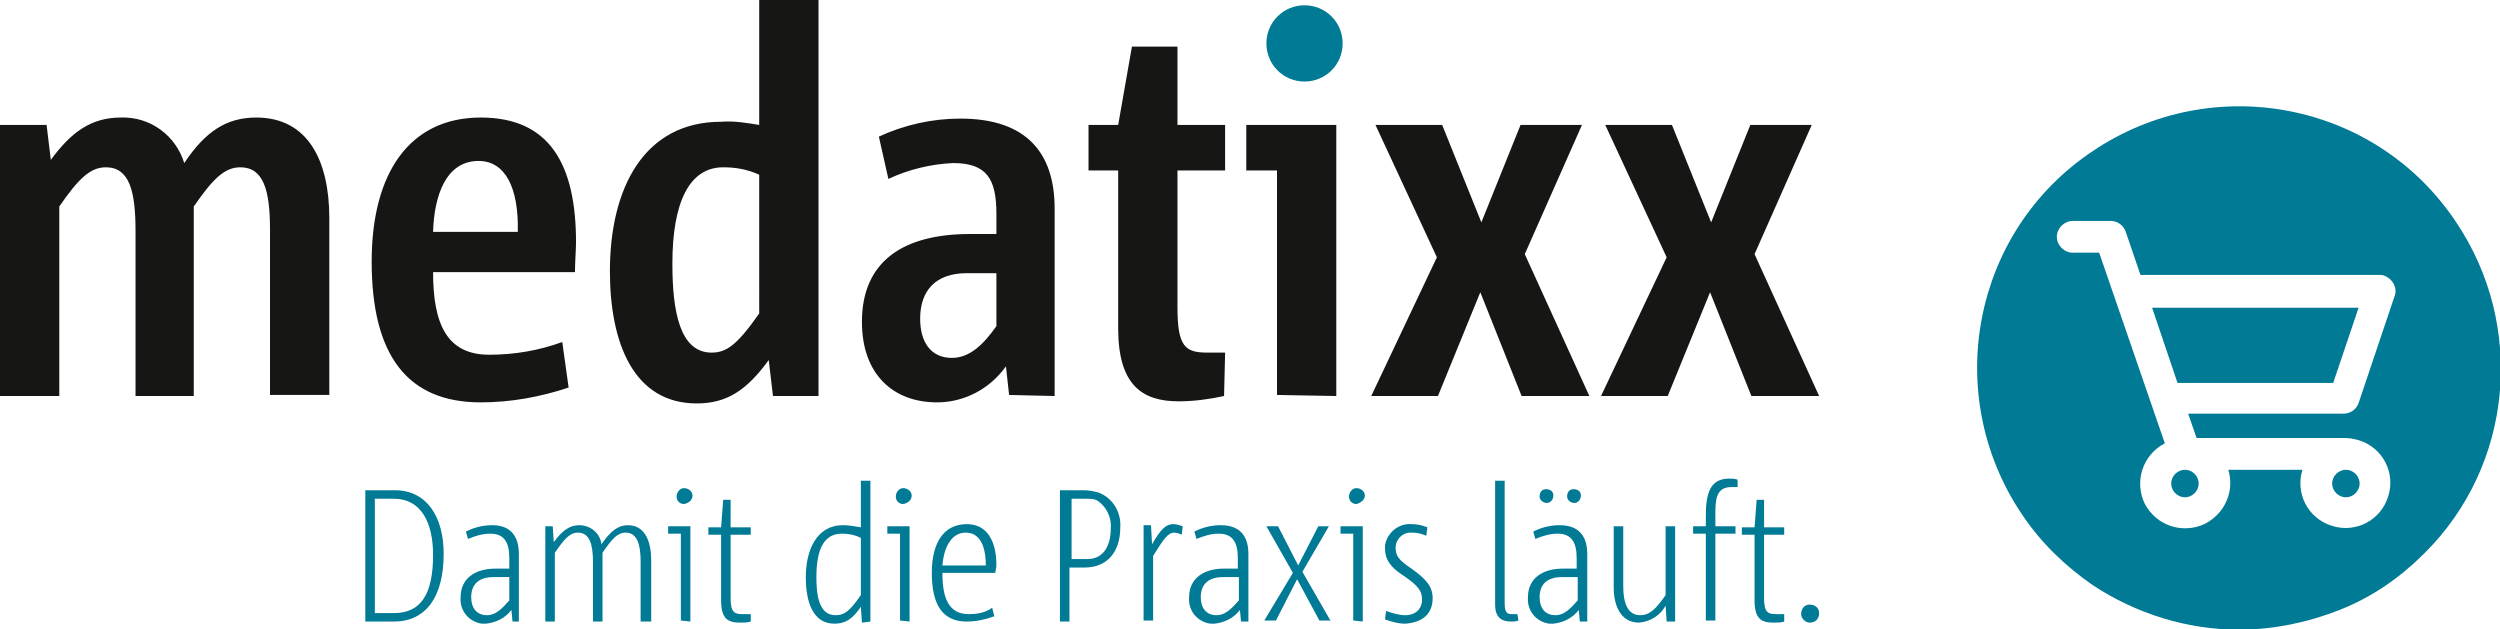
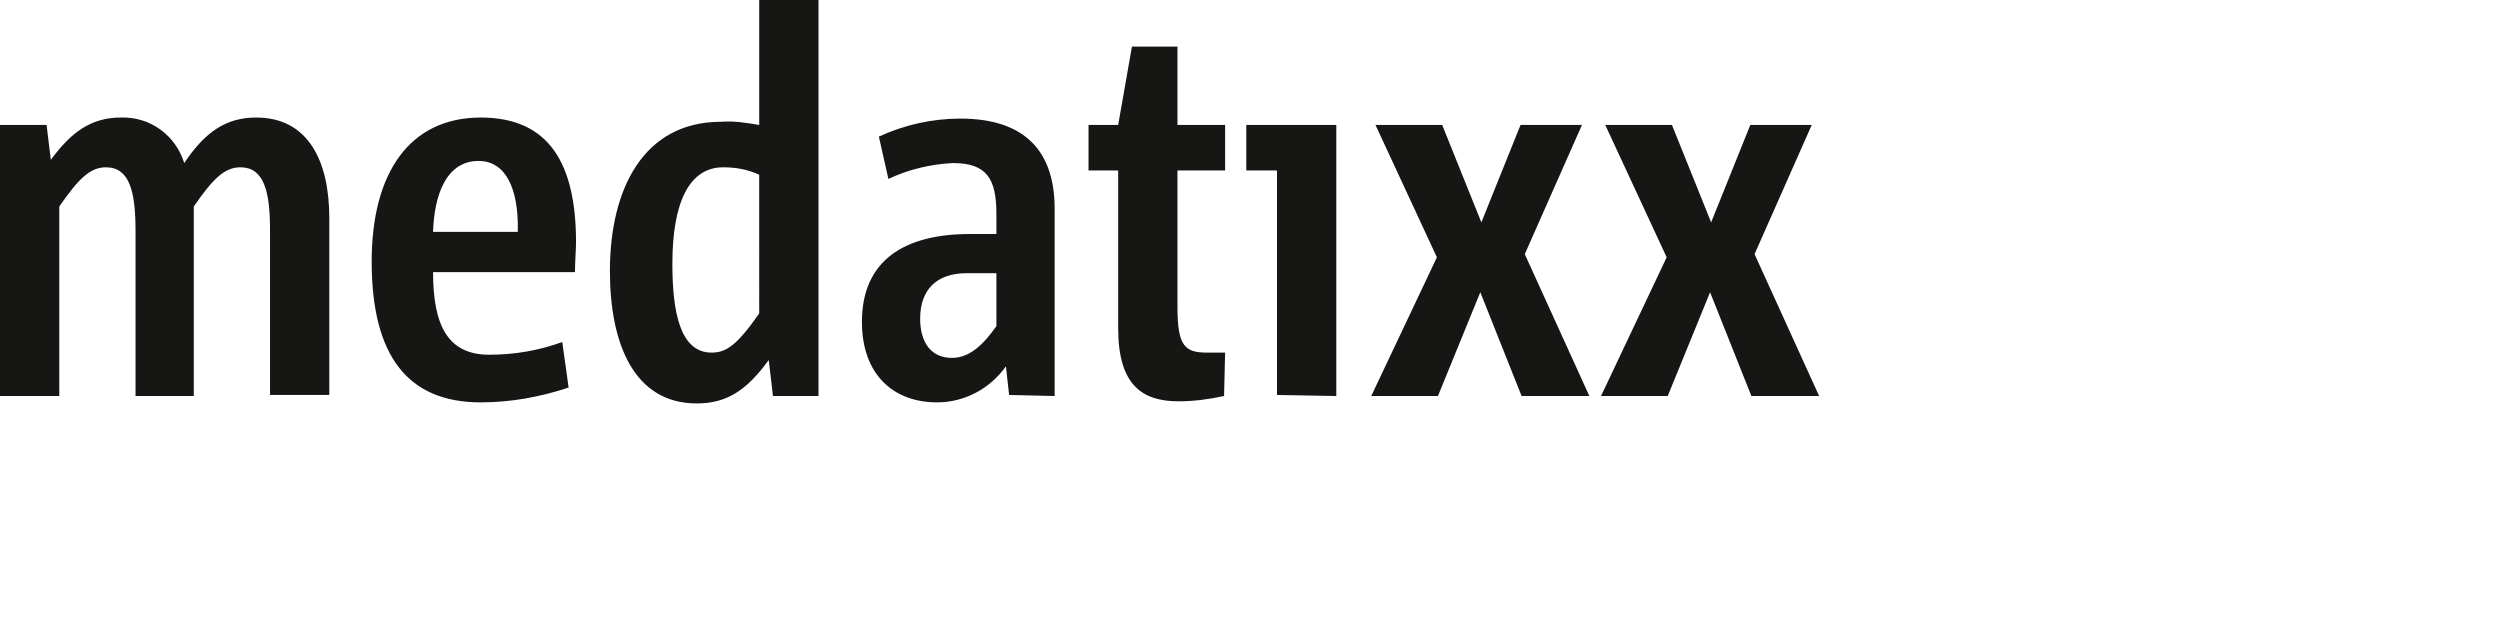
<svg xmlns="http://www.w3.org/2000/svg" version="1.1" id="Ebene_1" x="0px" y="0px" viewBox="0 0 236.1 59.4" style="enable-background:new 0 0 236.1 59.4;" xml:space="preserve">
  <style type="text/css">
	.st0{fill:#007A95;}
	.st1{fill:#161615;}
</style>
  <g id="Gruppe_42" transform="translate(245.446 287.465)">
-     <path id="Differenzmenge_1" class="st0" d="M-34-228c-4.9,0-9.7-1.5-13.8-4.2c-2.6-1.8-4.9-4-6.7-6.7c-7.6-11.3-4.7-26.7,6.7-34.3   c11.3-7.6,26.7-4.7,34.3,6.7c6.6,9.8,5.4,23-3,31.3c-2.3,2.3-4.9,4.1-7.9,5.3C-27.4-228.7-30.7-228-34-228z M-35-243.1h7   c-0.7,2.2,0.5,4.6,2.8,5.3c2.2,0.7,4.6-0.5,5.3-2.8c0.7-2.2-0.5-4.6-2.8-5.3c-0.4-0.1-0.8-0.2-1.3-0.2c0,0-0.1,0-0.2,0l0,0   c0,0-0.1,0-0.1,0H-38l-0.8-2.3h14.7c0.6,0,1.2-0.4,1.4-1l3.4-10.1c0.3-0.8-0.2-1.6-0.9-1.9c-0.2-0.1-0.3-0.1-0.5-0.1h-22.6   l-1.4-4.1c-0.2-0.6-0.8-1-1.4-1h-3.6c-0.8,0-1.5,0.7-1.5,1.5s0.7,1.5,1.5,1.5c0,0,0,0,0,0h2.5l6.2,18c-2.1,1.1-2.9,3.6-1.9,5.7   c1.1,2.1,3.6,2.9,5.7,1.9C-35.3-239-34.4-241.1-35-243.1L-35-243.1z M-23.9-240.5c-0.7,0-1.3-0.6-1.3-1.3c0-0.7,0.6-1.3,1.3-1.3   c0.7,0,1.3,0.6,1.3,1.3c0,0,0,0,0,0C-22.6-241.1-23.2-240.5-23.9-240.5L-23.9-240.5z M-39.1-240.5c-0.7,0-1.3-0.6-1.3-1.3   s0.6-1.3,1.3-1.3c0.7,0,1.3,0.6,1.3,1.3C-37.8-241.1-38.4-240.5-39.1-240.5C-39.1-240.5-39.1-240.5-39.1-240.5L-39.1-240.5z    M-25.1-251.3h-14.7l-2.4-7.1h19.5L-25.1-251.3L-25.1-251.3z" />
-   </g>
+     </g>
  <path id="Pfad_36" class="st1" d="M31.1,37.4V20.6c0-5.4-2-9.5-6.9-9.5c-2.8,0-4.8,1.3-6.8,4.3c-0.8-2.6-3.2-4.4-6-4.3  c-2.8,0-4.7,1.4-6.6,4l-0.4-3.3H0v25.6h5.6V19.5c1.8-2.6,2.9-3.7,4.4-3.7c2.2,0,2.8,2.2,2.8,6v15.6h5.5V19.5  c1.8-2.6,2.9-3.7,4.4-3.7c2.2,0,2.8,2.2,2.8,5.9v15.6H31.1z M54.4,22.9c0-7.4-2.5-11.8-9-11.8c-6.7,0-10.3,5.2-10.3,13.6  c0,8.9,3.4,13.3,10.3,13.3c2.8,0,5.6-0.5,8.3-1.4l-0.6-4.3c-2.2,0.8-4.5,1.2-6.9,1.2c-4,0-5.3-2.9-5.3-7.8h13.4  C54.3,24.8,54.4,23.5,54.4,22.9 M40.9,21.9c0.1-3.4,1.2-6.7,4.3-6.7c2.5,0,3.8,2.5,3.7,6.7H40.9z M77.3,37.4V0h-5.6v11.8  c-1.2-0.2-2.4-0.4-3.6-0.3c-7.3,0-10.5,6.3-10.5,14.1c0,6.9,2.3,12.5,8.2,12.5c2.8,0,4.7-1.2,6.8-4.1l0.4,3.4L77.3,37.4z M71.7,29.6  c-2.1,3-3.1,3.7-4.5,3.7c-3,0-3.7-3.9-3.7-8.4c0-5.8,1.6-9.1,4.8-9.1c1.2,0,2.3,0.2,3.4,0.7V29.6z M99.6,37.4V19.7  c0-5.2-2.6-8.5-8.9-8.5c-2.7,0-5.3,0.6-7.7,1.7l0.9,4c1.9-0.9,4-1.4,6.1-1.5c3.2,0,4.1,1.5,4.1,4.8v1.9h-2.5  c-6.2,0-10.2,2.5-10.2,8.3c0,4.9,2.9,7.6,7.1,7.6c2.6,0,5-1.3,6.5-3.4l0.3,2.7L99.6,37.4z M94.1,30.8c-1.2,1.7-2.5,3-4.2,3  c-2,0-3-1.5-3-3.7c0-2.7,1.5-4.3,4.4-4.3h2.8L94.1,30.8z M115.7,33.3H114c-2.1,0-2.8-0.6-2.8-4.3V16.1h4.5v-4.3h-4.5V4.4h-4.3  l-1.3,7.4h-2.8v4.3h2.8V31c0,5.4,2.3,6.9,5.7,6.9c1.5,0,2.9-0.2,4.3-0.5L115.7,33.3z M126.2,37.4V11.8h-8.5v4.3h2.9v21.2L126.2,37.4  z M150.1,37.4L144,24l5.4-12.2h-5.8l-3.7,9.2l-3.7-9.2h-6.3l5.8,12.5l-6.2,13.1h6.3l4-9.8l3.9,9.8L150.1,37.4z M171.8,37.4L165.7,24  l5.4-12.2h-5.8l-3.7,9.2l-3.7-9.2h-6.3l5.8,12.5l-6.2,13.1h6.3l4-9.8l3.9,9.8L171.8,37.4z" />
-   <path id="Pfad_37" class="st0" d="M41.9,52.3c0-3.5-1.6-6-4.6-6h-2.8v12.4h2.7C40.2,58.7,41.9,56.4,41.9,52.3 M40.9,52.4  c0,3.8-1.2,5.5-3.7,5.5h-1.8V47.1h1.8C39.8,47.1,40.9,49.4,40.9,52.4 M49,58.7v-6.4c0-1.3-0.5-2.7-2.5-2.7c-0.9,0-1.7,0.2-2.5,0.6  l0.2,0.7c0.7-0.3,1.4-0.5,2.1-0.5c1.3,0,1.8,0.8,1.8,2.3v1h-1.3c-1.9,0-3.3,0.9-3.3,2.7c-0.1,1.2,0.7,2.3,2,2.5c0.1,0,0.3,0,0.4,0  c0.9-0.1,1.8-0.5,2.4-1.3l0.1,1.1L49,58.7z M48.1,56.7c-0.7,0.8-1.3,1.4-2.1,1.4c-1,0-1.5-0.7-1.5-1.7c0-1.2,0.7-1.9,2.1-1.9h1.5  V56.7z M61.5,58.7v-5.8c0-1.6-0.5-3.3-2.2-3.3c-0.9,0-1.6,0.5-2.5,1.8c-0.1-1-1-1.8-2.1-1.8c-0.9,0-1.6,0.5-2.4,1.6l-0.1-1.5h-0.7v9  h0.9v-6.5c0.9-1.3,1.4-1.9,2.2-1.9c1.1,0,1.4,1.2,1.4,2.7v5.7h0.9v-6.5c0.9-1.3,1.4-1.9,2.2-1.9c1.1,0,1.4,1.2,1.4,2.7v5.7H61.5z   M65.4,46.8c0-0.4-0.4-0.7-0.8-0.7c-0.4,0-0.7,0.4-0.7,0.8c0,0.4,0.3,0.7,0.7,0.7C65.1,47.5,65.4,47.2,65.4,46.8  C65.4,46.8,65.4,46.8,65.4,46.8 M65.2,58.7v-9h-2.1v0.7h1.2v8.2L65.2,58.7z M70.9,58h-0.7c-0.8,0-1.2-0.1-1.2-1.5v-6h1.9v-0.7H69  v-2.6h-0.7l-0.2,2.6h-1.2v0.7h1.2v6.2c0,1.8,0.7,2.1,1.8,2.1c0.3,0,0.7,0,1-0.1V58z M82.2,58.7V45.4h-0.9v4.4  c-0.6-0.1-1.1-0.2-1.7-0.2c-2.5,0-3.5,2.4-3.5,4.9c0,2.4,0.7,4.4,2.7,4.4c1,0,1.7-0.4,2.5-1.6l0.1,1.5L82.2,58.7z M81.3,56.2  c-1.1,1.6-1.6,1.9-2.4,1.9c-1.6,0-1.8-2-1.8-3.6c0-2.6,0.7-4.1,2.4-4.1c0.6,0,1.2,0.1,1.8,0.4V56.2z M86.1,46.8  c0-0.4-0.4-0.7-0.8-0.7c-0.4,0-0.7,0.4-0.7,0.8c0,0.4,0.3,0.7,0.7,0.7C85.8,47.5,86.1,47.2,86.1,46.8C86.1,46.8,86.1,46.8,86.1,46.8   M85.9,58.7v-9h-2.1v0.7H85v8.2L85.9,58.7z M94.1,53.4c0-2.2-0.8-3.9-2.8-3.9c-2.2,0-3.3,1.8-3.3,4.6c0,3,1,4.6,3.3,4.6  c0.9,0,1.8-0.2,2.6-0.5l-0.2-0.8C93,57.9,92.2,58,91.5,58c-1.9,0-2.5-1.5-2.5-3.9H94C94,53.9,94.1,53.6,94.1,53.4 M89,53.4  c0.1-1.4,0.7-3.1,2.2-3.1c1.3,0,1.9,1.2,1.9,3.1H89z M105.8,49.8c0.1-1.4-0.7-2.8-2.1-3.3c-0.4-0.1-0.9-0.2-1.3-0.2h-2.3v12.4h0.9  v-5.1h1.4C104.6,53.6,105.8,52.1,105.8,49.8 M104.9,49.9c0,1.8-0.8,2.9-2.2,2.9h-1.5v-5.7h1.2c0.4,0,0.8,0,1.1,0.1  C104.4,47.7,105,48.8,104.9,49.9 M111.7,49.7c-0.3-0.1-0.6-0.2-0.9-0.2c-0.7,0-1.2,0.5-2,1.9l-0.1-1.8h-0.7v9h0.9v-6.1  c1-1.6,1.4-2.2,2-2.2c0.2,0,0.5,0.1,0.7,0.2L111.7,49.7z M117.9,58.7v-6.4c0-1.3-0.5-2.7-2.6-2.7c-0.9,0-1.7,0.2-2.5,0.6l0.2,0.7  c0.7-0.3,1.4-0.5,2.1-0.5c1.3,0,1.8,0.8,1.8,2.3v1h-1.3c-1.9,0-3.3,0.9-3.3,2.7c-0.1,1.2,0.7,2.3,2,2.5c0.1,0,0.3,0,0.4,0  c0.9-0.1,1.8-0.5,2.4-1.3l0.1,1.1L117.9,58.7z M117,56.7c-0.7,0.8-1.3,1.4-2.1,1.4c-1,0-1.5-0.7-1.5-1.7c0-1.2,0.7-1.9,2.1-1.9h1.5  V56.7z M125.7,58.7l-2.7-4.7l2.5-4.3h-1l-1.9,3.7l-1.9-3.7h-1.1l2.5,4.4l-2.7,4.5h1.1l2-3.9l2.1,3.9H125.7z M128.9,46.8  c0-0.4-0.4-0.7-0.8-0.7c-0.4,0-0.7,0.4-0.7,0.8c0,0.4,0.3,0.7,0.7,0.7C128.5,47.5,128.9,47.2,128.9,46.8  C128.9,46.8,128.9,46.8,128.9,46.8 M128.7,58.7v-9h-2.1v0.7h1.2v8.2L128.7,58.7z M135.3,56.5c0-1.1-0.6-1.8-2-2.8  c-1.2-0.8-1.5-1.2-1.5-2c0-0.7,0.6-1.4,1.4-1.4c0,0,0.1,0,0.1,0c0.5,0,1,0.1,1.4,0.3l0.1-0.8c-0.5-0.2-1-0.3-1.5-0.3  c-1.2-0.1-2.3,0.8-2.5,2c0,0.1,0,0.2,0,0.3c0,1,0.5,1.8,1.8,2.6c1.3,0.9,1.7,1.4,1.7,2.2c0,0.9-0.6,1.5-1.6,1.5  c-0.6,0-1.2-0.2-1.8-0.4l-0.1,0.8c0.6,0.2,1.2,0.4,1.9,0.4C134.3,58.8,135.3,58,135.3,56.5 M143.3,58h-0.6c-0.5,0-0.6-0.4-0.6-1.1  V45.4h-0.9v11.7c0,1.2,0.6,1.6,1.5,1.6c0.2,0,0.5,0,0.7-0.1L143.3,58z M149.9,58.7v-6.4c0-1.3-0.5-2.7-2.6-2.7  c-0.9,0-1.7,0.2-2.5,0.6l0.2,0.7c0.7-0.3,1.4-0.5,2.1-0.5c1.3,0,1.8,0.8,1.8,2.3v1h-1.3c-1.9,0-3.3,0.9-3.3,2.7  c-0.1,1.2,0.7,2.3,2,2.5c0.1,0,0.3,0,0.4,0c0.9-0.1,1.8-0.5,2.4-1.3l0.1,1.1L149.9,58.7z M149,56.7c-0.7,0.8-1.3,1.4-2.1,1.4  c-1,0-1.5-0.7-1.5-1.7c0-1.2,0.7-1.9,2.1-1.9h1.5V56.7z M149.3,46.8c0-0.4-0.3-0.6-0.7-0.6c-0.4,0-0.6,0.3-0.6,0.7  c0,0.3,0.3,0.6,0.7,0.6C149,47.5,149.3,47.2,149.3,46.8C149.3,46.8,149.3,46.8,149.3,46.8 M146.7,46.8c0-0.4-0.3-0.6-0.7-0.6  c-0.4,0-0.6,0.3-0.6,0.7c0,0.3,0.3,0.6,0.7,0.6C146.4,47.5,146.7,47.2,146.7,46.8C146.7,46.8,146.7,46.8,146.7,46.8 M158.2,58.7v-9  h-0.9v6.5c-0.9,1.3-1.5,1.9-2.4,1.9c-1.2,0-1.6-1.2-1.6-2.7v-5.7h-0.9v5.8c0,1.6,0.6,3.3,2.4,3.3c1.1-0.1,2-0.7,2.5-1.6l0.1,1.5  H158.2z M164.1,46v-0.7c-0.3-0.1-0.5-0.1-0.8-0.1c-1.8,0-2.2,1.4-2.2,3.5v1h-1.2v0.7h1.2v8.2h0.9v-8.2h1.9v-0.7h-1.9v-1  c0-1.4,0-2.7,1.5-2.7L164.1,46z M168.5,58h-0.7c-0.8,0-1.2-0.1-1.2-1.5v-6h1.9v-0.7h-1.9v-2.6h-0.7l-0.2,2.6h-1.2v0.7h1.2v6.2  c0,1.8,0.7,2.1,1.8,2.1c0.3,0,0.7,0,1-0.1L168.5,58z M171.8,57.9c0-0.5-0.4-0.8-0.9-0.8c-0.5,0-0.8,0.4-0.8,0.9  c0,0.4,0.4,0.8,0.8,0.8C171.5,58.8,171.8,58.4,171.8,57.9C171.8,57.9,171.8,57.9,171.8,57.9" />
-   <path id="Pfad_38" class="st0" d="M126.8,4.1c0-2-1.6-3.6-3.6-3.6c-2,0-3.6,1.6-3.6,3.6c0,2,1.6,3.6,3.6,3.6S126.8,6.1,126.8,4.1  C126.8,4.1,126.8,4.1,126.8,4.1" />
</svg>